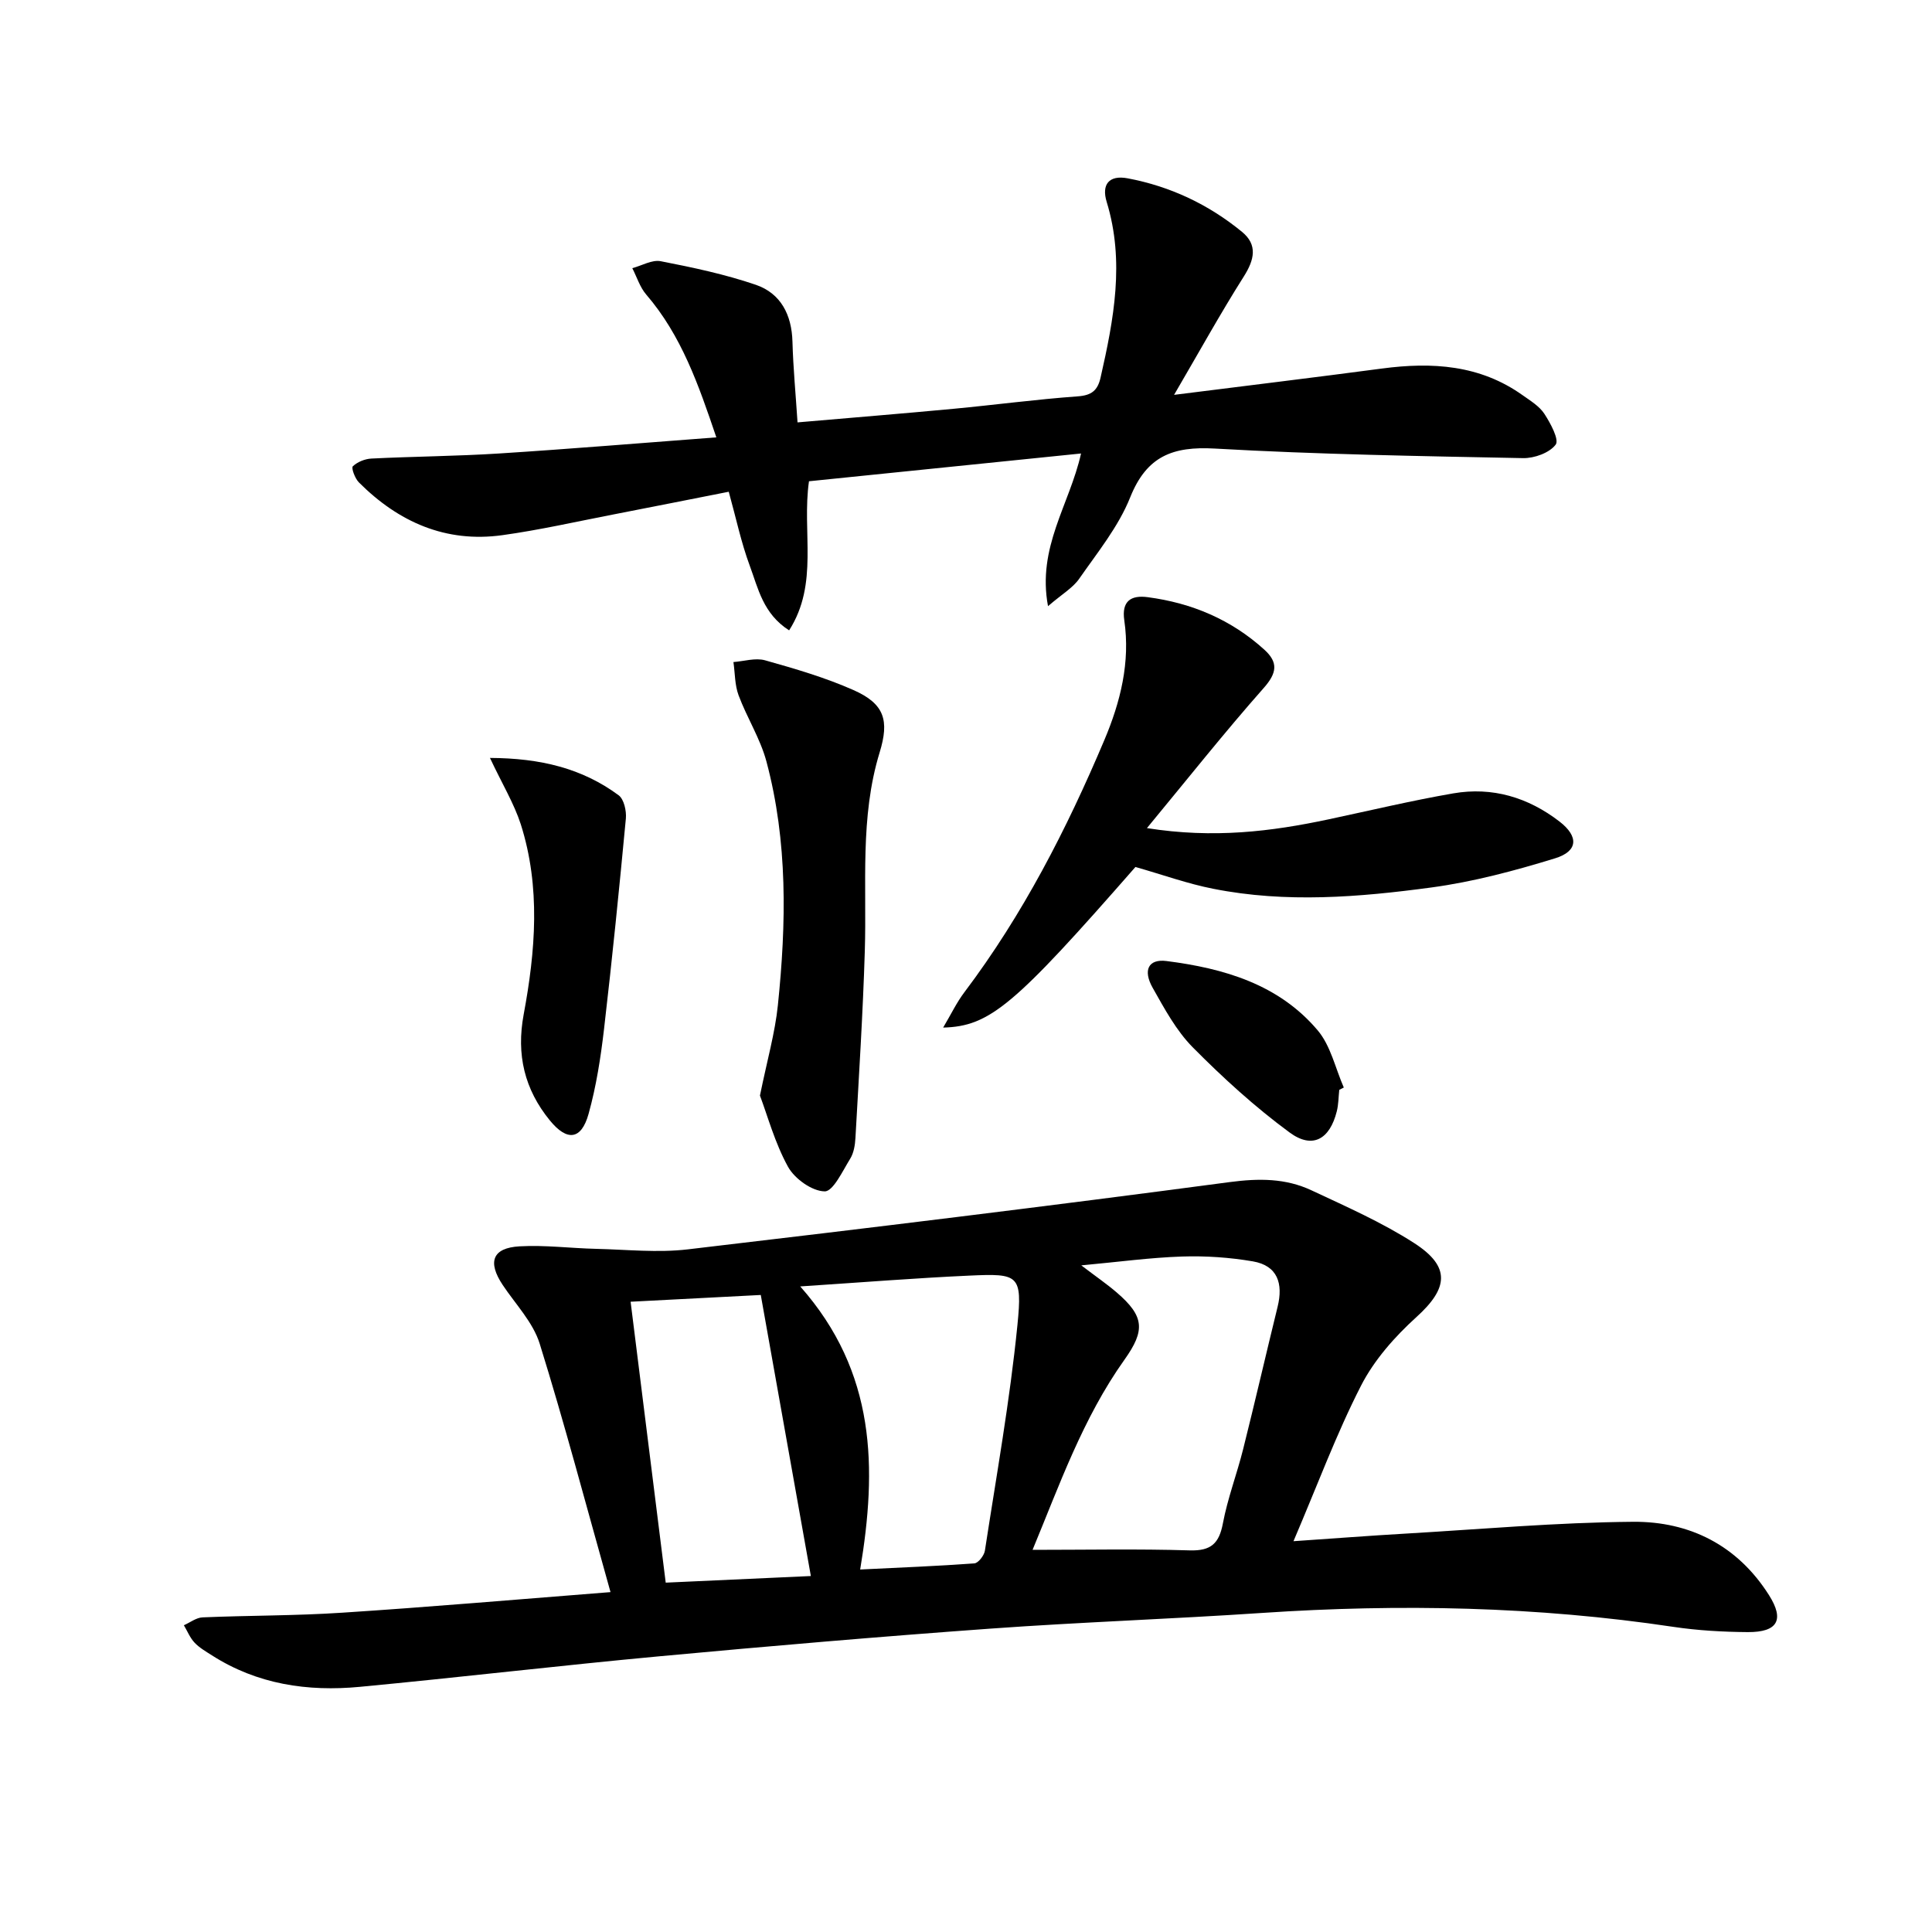
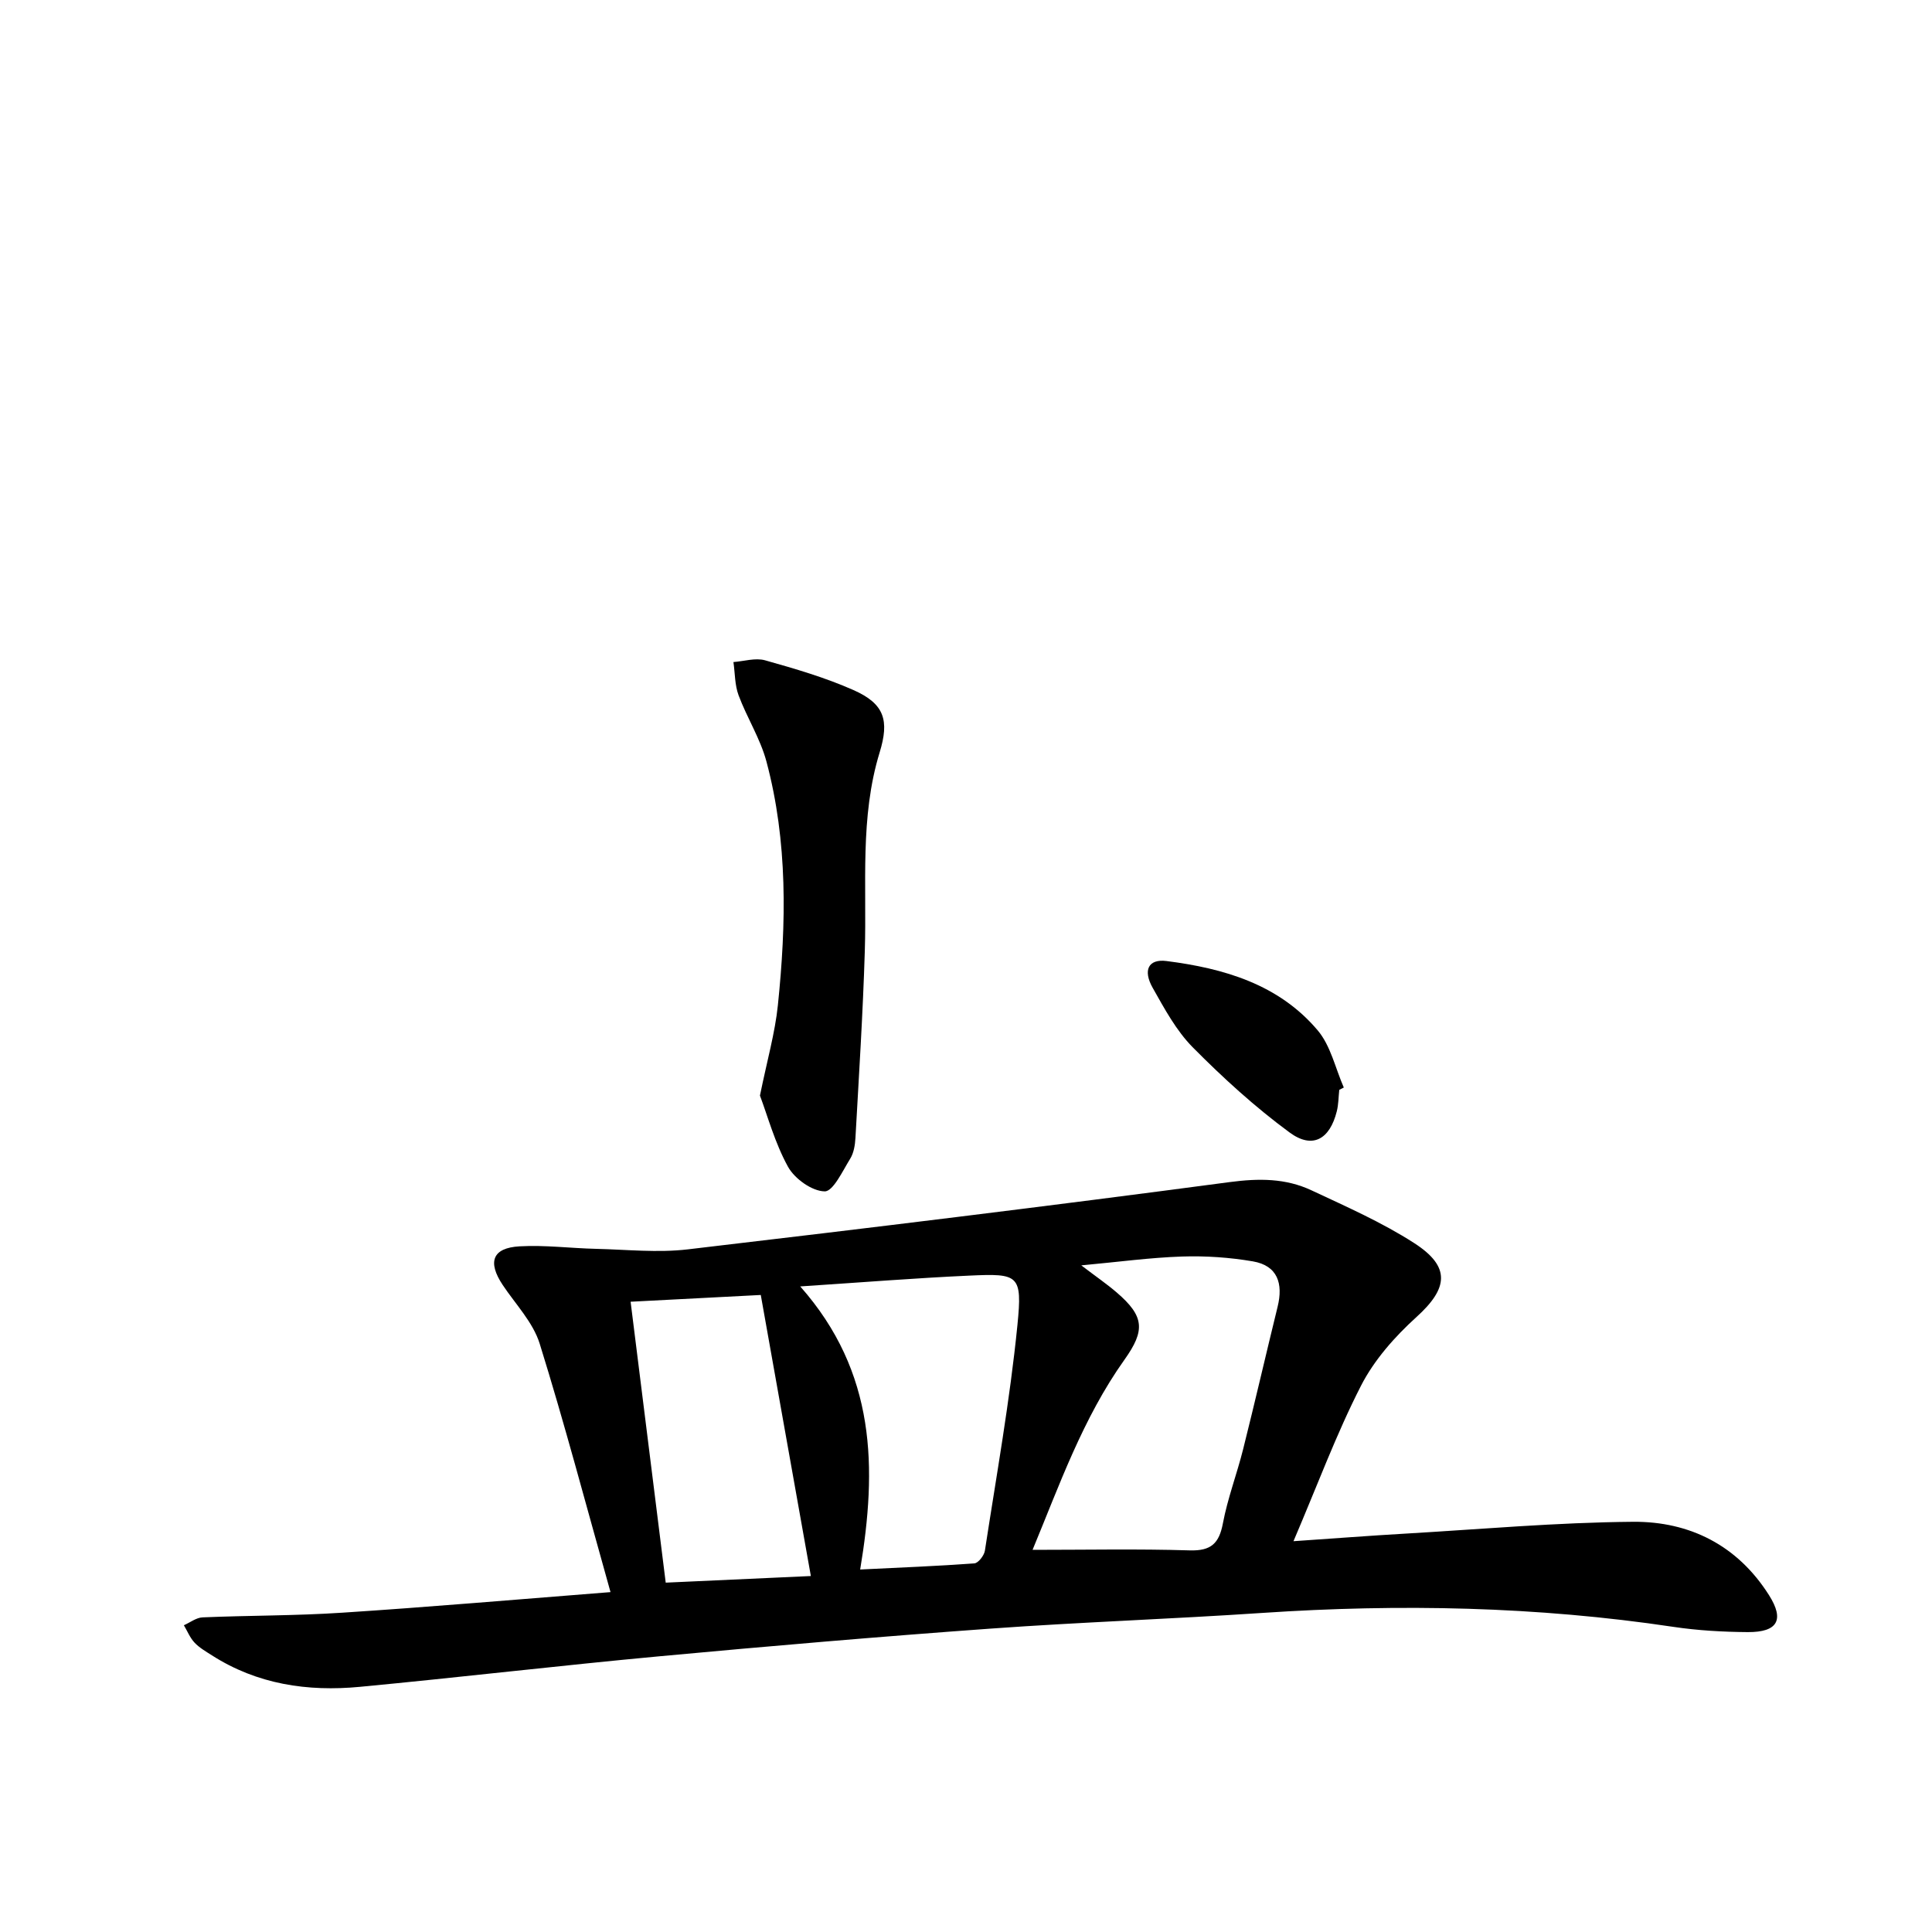
<svg xmlns="http://www.w3.org/2000/svg" enable-background="new 0 0 400 400" viewBox="0 0 400 400">
  <path d="m126.4 329.63c-5.09-18.09-9.51-34.89-14.67-51.46-1.38-4.41-4.99-8.14-7.65-12.13-3.18-4.77-2.14-7.68 3.49-8 5.26-.3 10.57.4 15.87.52 6.32.15 12.72.84 18.94.11 37.43-4.4 74.85-8.96 112.21-13.93 6.04-.8 11.59-.81 16.95 1.71 7.21 3.38 14.58 6.62 21.24 10.91 7.63 4.91 7.06 9.37.46 15.34-4.47 4.05-8.74 8.88-11.46 14.2-5.11 9.99-9.02 20.59-13.98 32.19 8.67-.59 15.84-1.15 23.02-1.56 15.76-.92 31.52-2.33 47.29-2.46 11.71-.09 21.62 4.87 28.15 15.2 3.22 5.09 1.81 7.68-4.42 7.64-5.14-.04-10.33-.33-15.41-1.09-28.27-4.23-56.63-4.79-85.11-2.88-18.74 1.26-37.53 1.9-56.27 3.25-22.87 1.65-45.72 3.61-68.56 5.73-20.68 1.92-41.3 4.36-61.97 6.32-10.82 1.03-21.26-.51-30.65-6.52-1.25-.8-2.6-1.57-3.6-2.64-.94-1-1.48-2.38-2.2-3.59 1.29-.57 2.55-1.57 3.86-1.63 9.64-.41 19.3-.33 28.93-.97 17.89-1.16 35.75-2.71 55.54-4.26zm87.38-8.75c11.05 0 21.8-.22 32.53.11 4.42.13 6.09-1.42 6.88-5.61.98-5.19 2.9-10.2 4.19-15.35 2.46-9.81 4.73-19.68 7.14-29.5 1.17-4.77.01-8.5-5.14-9.38-4.81-.82-9.78-1.16-14.65-1-6.63.22-13.24 1.13-20.86 1.83 3.15 2.4 5.33 3.89 7.33 5.61 5.75 4.94 5.93 7.85 1.61 13.92-8.66 12.16-13.53 26.14-19.03 39.37zm-48.1-54.54c15.75 17.81 15.9 37.65 12.41 58.61 8.5-.42 16.08-.71 23.64-1.27.81-.06 2.02-1.62 2.18-2.62 2.39-15.56 5.18-31.1 6.74-46.75 1.04-10.41.23-10.67-9.91-10.21-11.07.5-22.12 1.39-35.06 2.24zm-8.17 1.77c-8.57.45-17.61.92-26.95 1.4 2.45 19.62 4.86 38.91 7.27 58.16 10.39-.47 20.28-.92 30.05-1.37-3.47-19.47-6.89-38.65-10.37-58.19z" />
-   <path d="m216.98 125.5c-2.29-12.23 4.44-20.94 6.84-31.61-19.11 1.95-37.7 3.85-56.33 5.75-1.5 10.51 2.09 21.16-4.11 30.87-5.41-3.45-6.42-8.73-8.15-13.38-1.78-4.79-2.83-9.84-4.35-15.32-8.01 1.58-15.94 3.16-23.87 4.7-7.65 1.48-15.28 3.22-22.99 4.29-11.73 1.63-21.52-2.72-29.72-10.93-.81-.81-1.61-2.99-1.25-3.33.94-.9 2.5-1.53 3.84-1.6 8.8-.44 17.63-.49 26.42-1.05 14.74-.94 29.46-2.17 45-3.34-3.68-10.87-7.21-21.08-14.53-29.58-1.3-1.52-1.93-3.62-2.87-5.45 1.97-.52 4.08-1.79 5.88-1.44 6.63 1.29 13.3 2.7 19.68 4.88 5.18 1.77 7.45 6.21 7.6 11.78.15 5.43.67 10.85 1.05 16.71 11.18-.97 21.73-1.82 32.26-2.81 8.6-.81 17.16-1.96 25.77-2.58 2.88-.21 4.11-1.24 4.71-3.88 2.74-12.05 5.03-24.07 1.27-36.37-1.11-3.61.47-5.62 4.34-4.89 8.82 1.66 16.76 5.41 23.67 11.08 3.29 2.69 2.57 5.79.36 9.27-4.83 7.63-9.2 15.55-14.42 24.48 15.46-1.95 29.27-3.62 43.05-5.45 10.34-1.37 20.25-.78 29.09 5.51 1.62 1.15 3.48 2.27 4.52 3.86 1.27 1.94 3.11 5.36 2.35 6.38-1.28 1.71-4.43 2.85-6.77 2.8-21.28-.42-42.57-.77-63.81-1.98-8.69-.49-14.1 1.55-17.52 10.11-2.42 6.06-6.77 11.4-10.56 16.85-1.32 1.9-3.54 3.16-6.45 5.67z" />
-   <path d="m235.08 179.5c-25.08 28.66-30.12 32.99-39.81 33.25 1.65-2.78 2.8-5.21 4.39-7.31 12.11-16.05 21.19-33.78 28.98-52.21 3.34-7.9 5.4-16.12 4.13-24.81-.58-4.01 1.42-5.24 4.86-4.78 9.11 1.2 17.28 4.64 24.14 10.87 2.91 2.64 2.62 4.82-.13 7.93-8.09 9.15-15.69 18.74-24.18 29.01 13.82 2.19 25.73.71 37.59-1.81 8.6-1.83 17.17-3.88 25.83-5.38 8.1-1.4 15.52.83 22.01 5.84 3.99 3.08 3.85 6.14-.94 7.61-8.36 2.57-16.93 4.86-25.58 6.03-14.98 2.02-30.11 3.26-45.14.28-5.33-1.04-10.49-2.91-16.15-4.52z" />
  <path d="m157.34 226.83c1.5-7.36 3.12-12.98 3.71-18.7 1.75-16.92 2.07-33.87-2.37-50.48-1.27-4.74-4.04-9.06-5.77-13.71-.79-2.13-.73-4.57-1.06-6.87 2.19-.16 4.56-.92 6.55-.36 6.19 1.74 12.43 3.56 18.3 6.16 6.44 2.85 7.45 6.29 5.42 12.91-4.12 13.45-2.65 27.33-3.07 41.07-.39 12.92-1.22 25.84-1.94 38.75-.08 1.46-.34 3.09-1.08 4.29-1.57 2.53-3.54 6.8-5.29 6.77-2.63-.04-6.21-2.6-7.59-5.09-2.74-4.97-4.25-10.62-5.81-14.74z" />
-   <path d="m101.44 156.92c10.46.05 19.09 2.15 26.64 7.73 1.11.82 1.64 3.23 1.5 4.81-1.37 14.54-2.83 29.07-4.52 43.58-.69 5.91-1.61 11.86-3.2 17.57-1.5 5.4-4.44 5.75-8.02 1.36-5.24-6.42-6.97-13.6-5.42-21.93 2.44-13.11 3.54-26.38-.6-39.39-1.41-4.33-3.84-8.33-6.38-13.73z" />
  <path d="m277.28 225.64c-.16 1.48-.15 3-.51 4.44-1.45 5.81-5.03 7.88-9.77 4.39-7.14-5.25-13.78-11.3-20.03-17.61-3.44-3.47-5.88-8.02-8.32-12.34-2.07-3.67-.88-6.02 2.85-5.55 11.88 1.51 23.25 4.81 31.31 14.35 2.7 3.19 3.66 7.85 5.41 11.84-.31.16-.63.32-.94.48z" />
</svg>